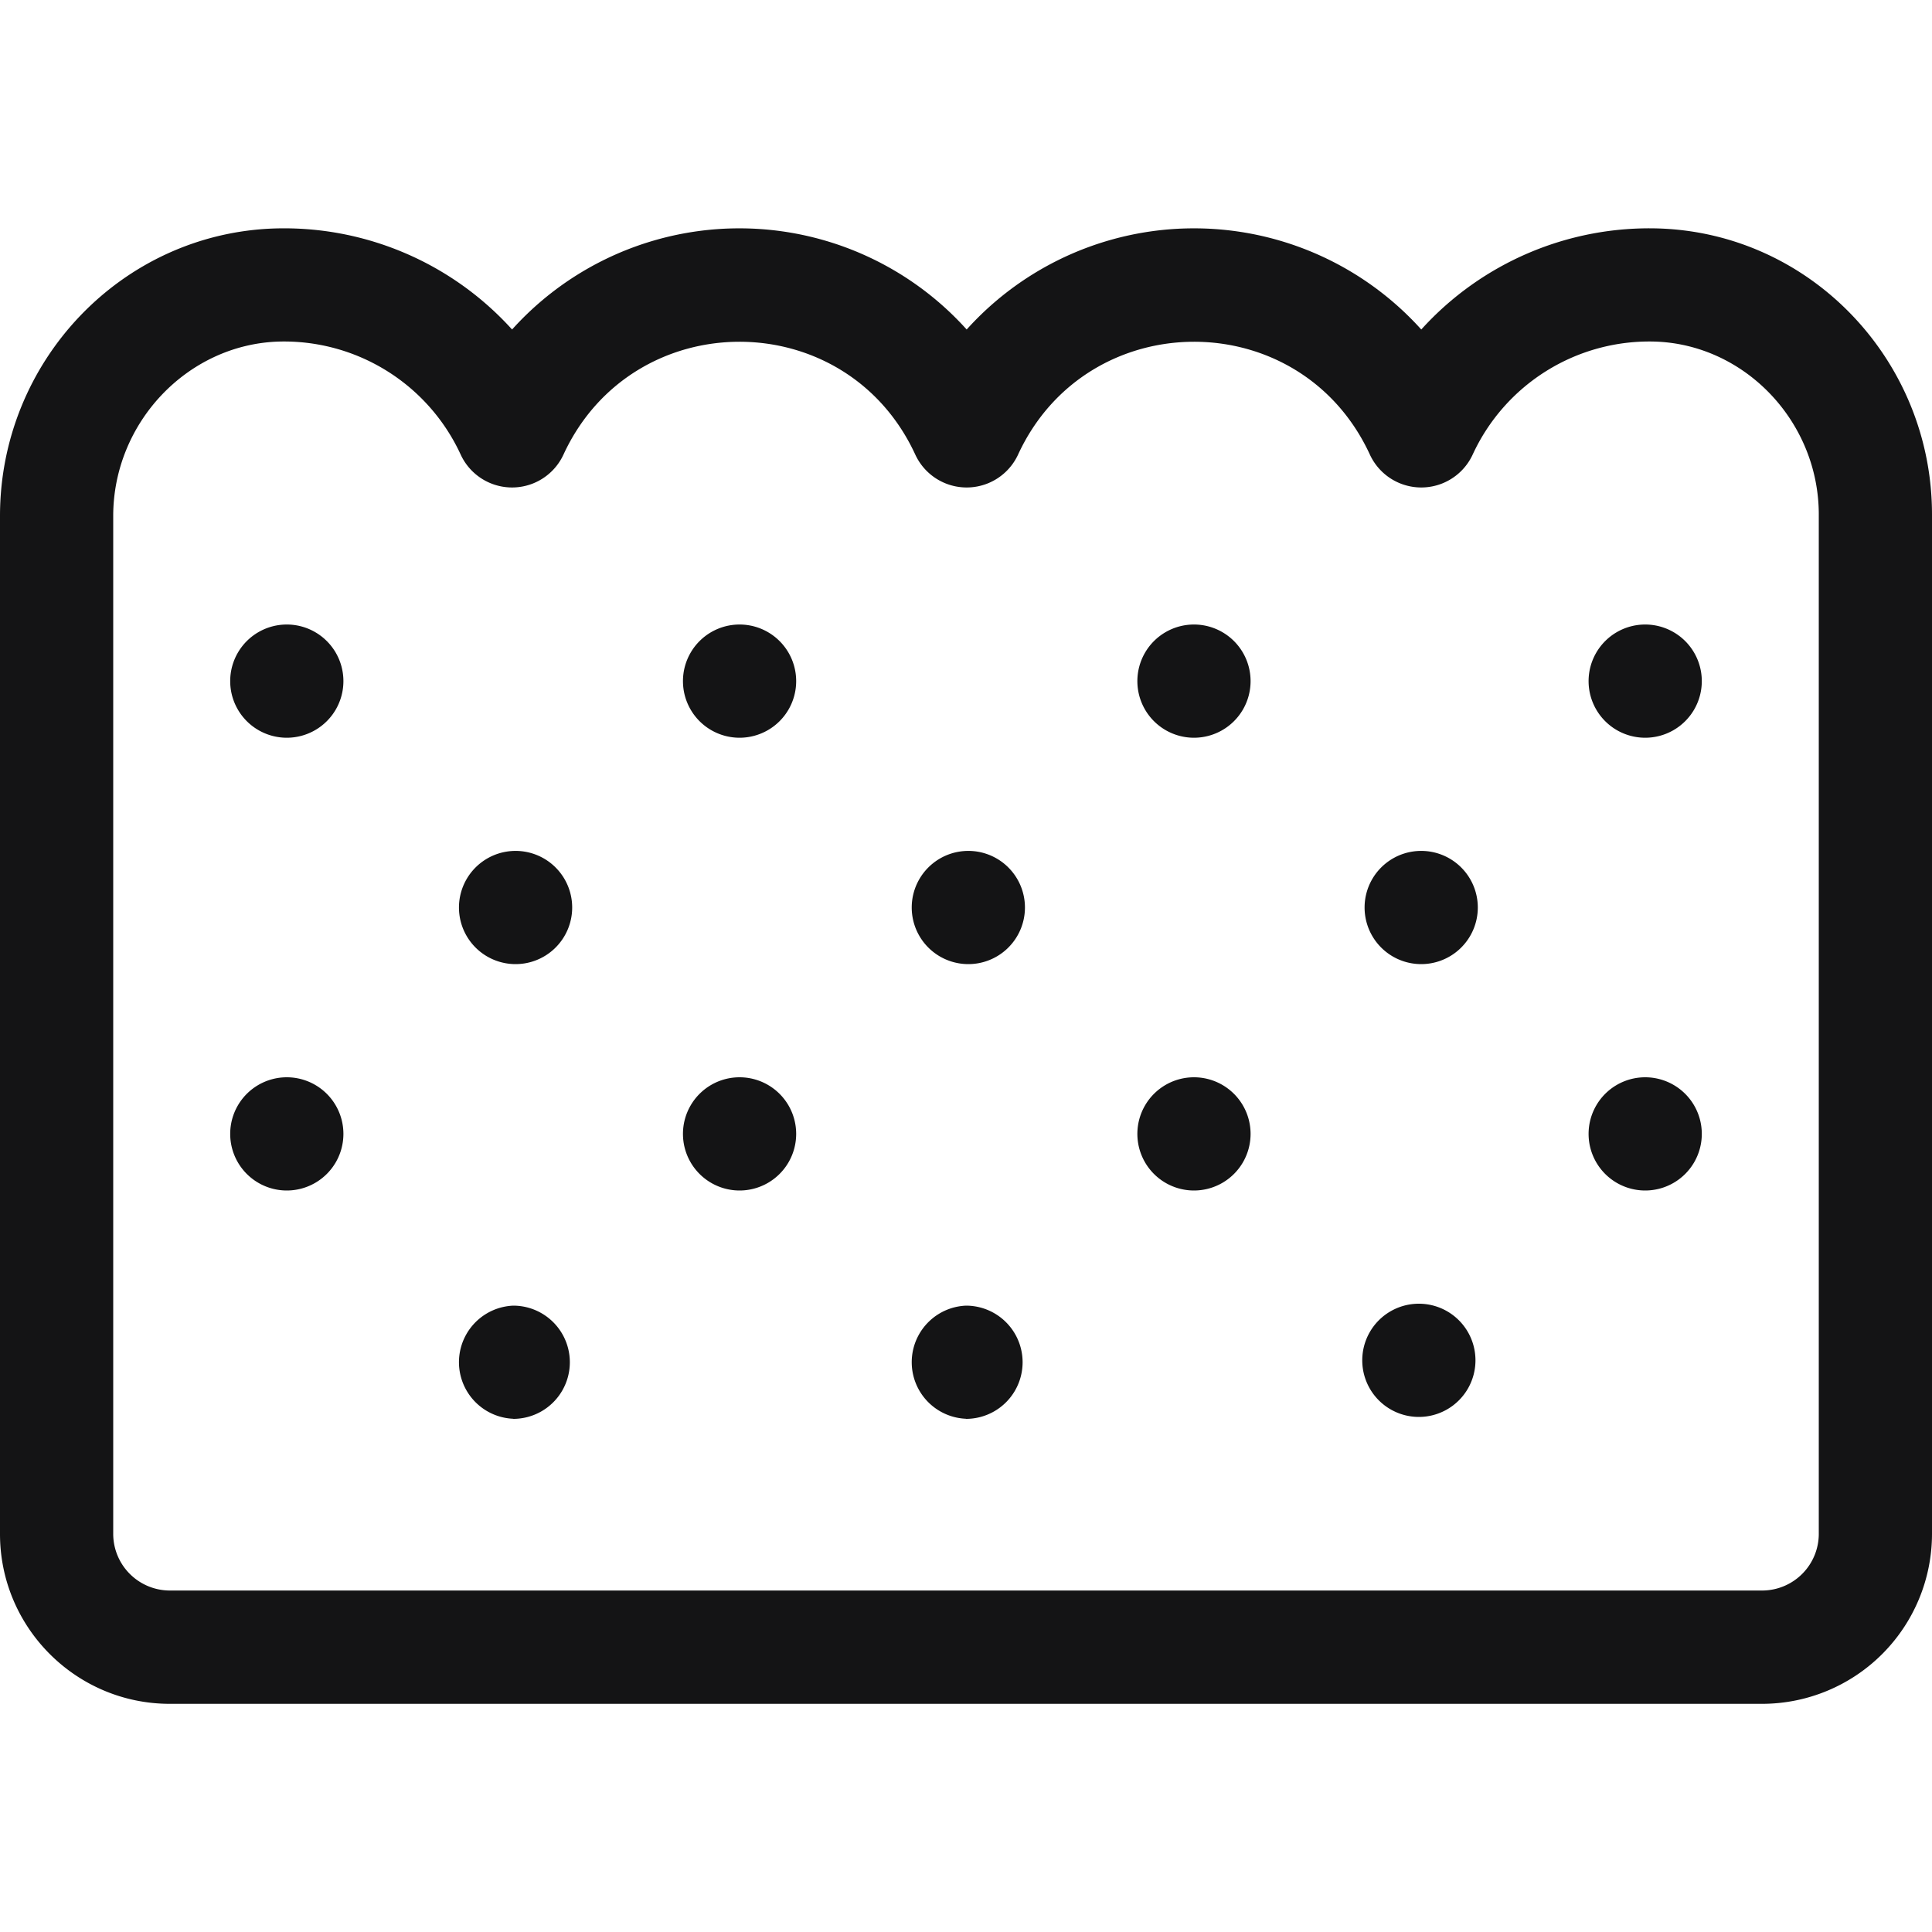
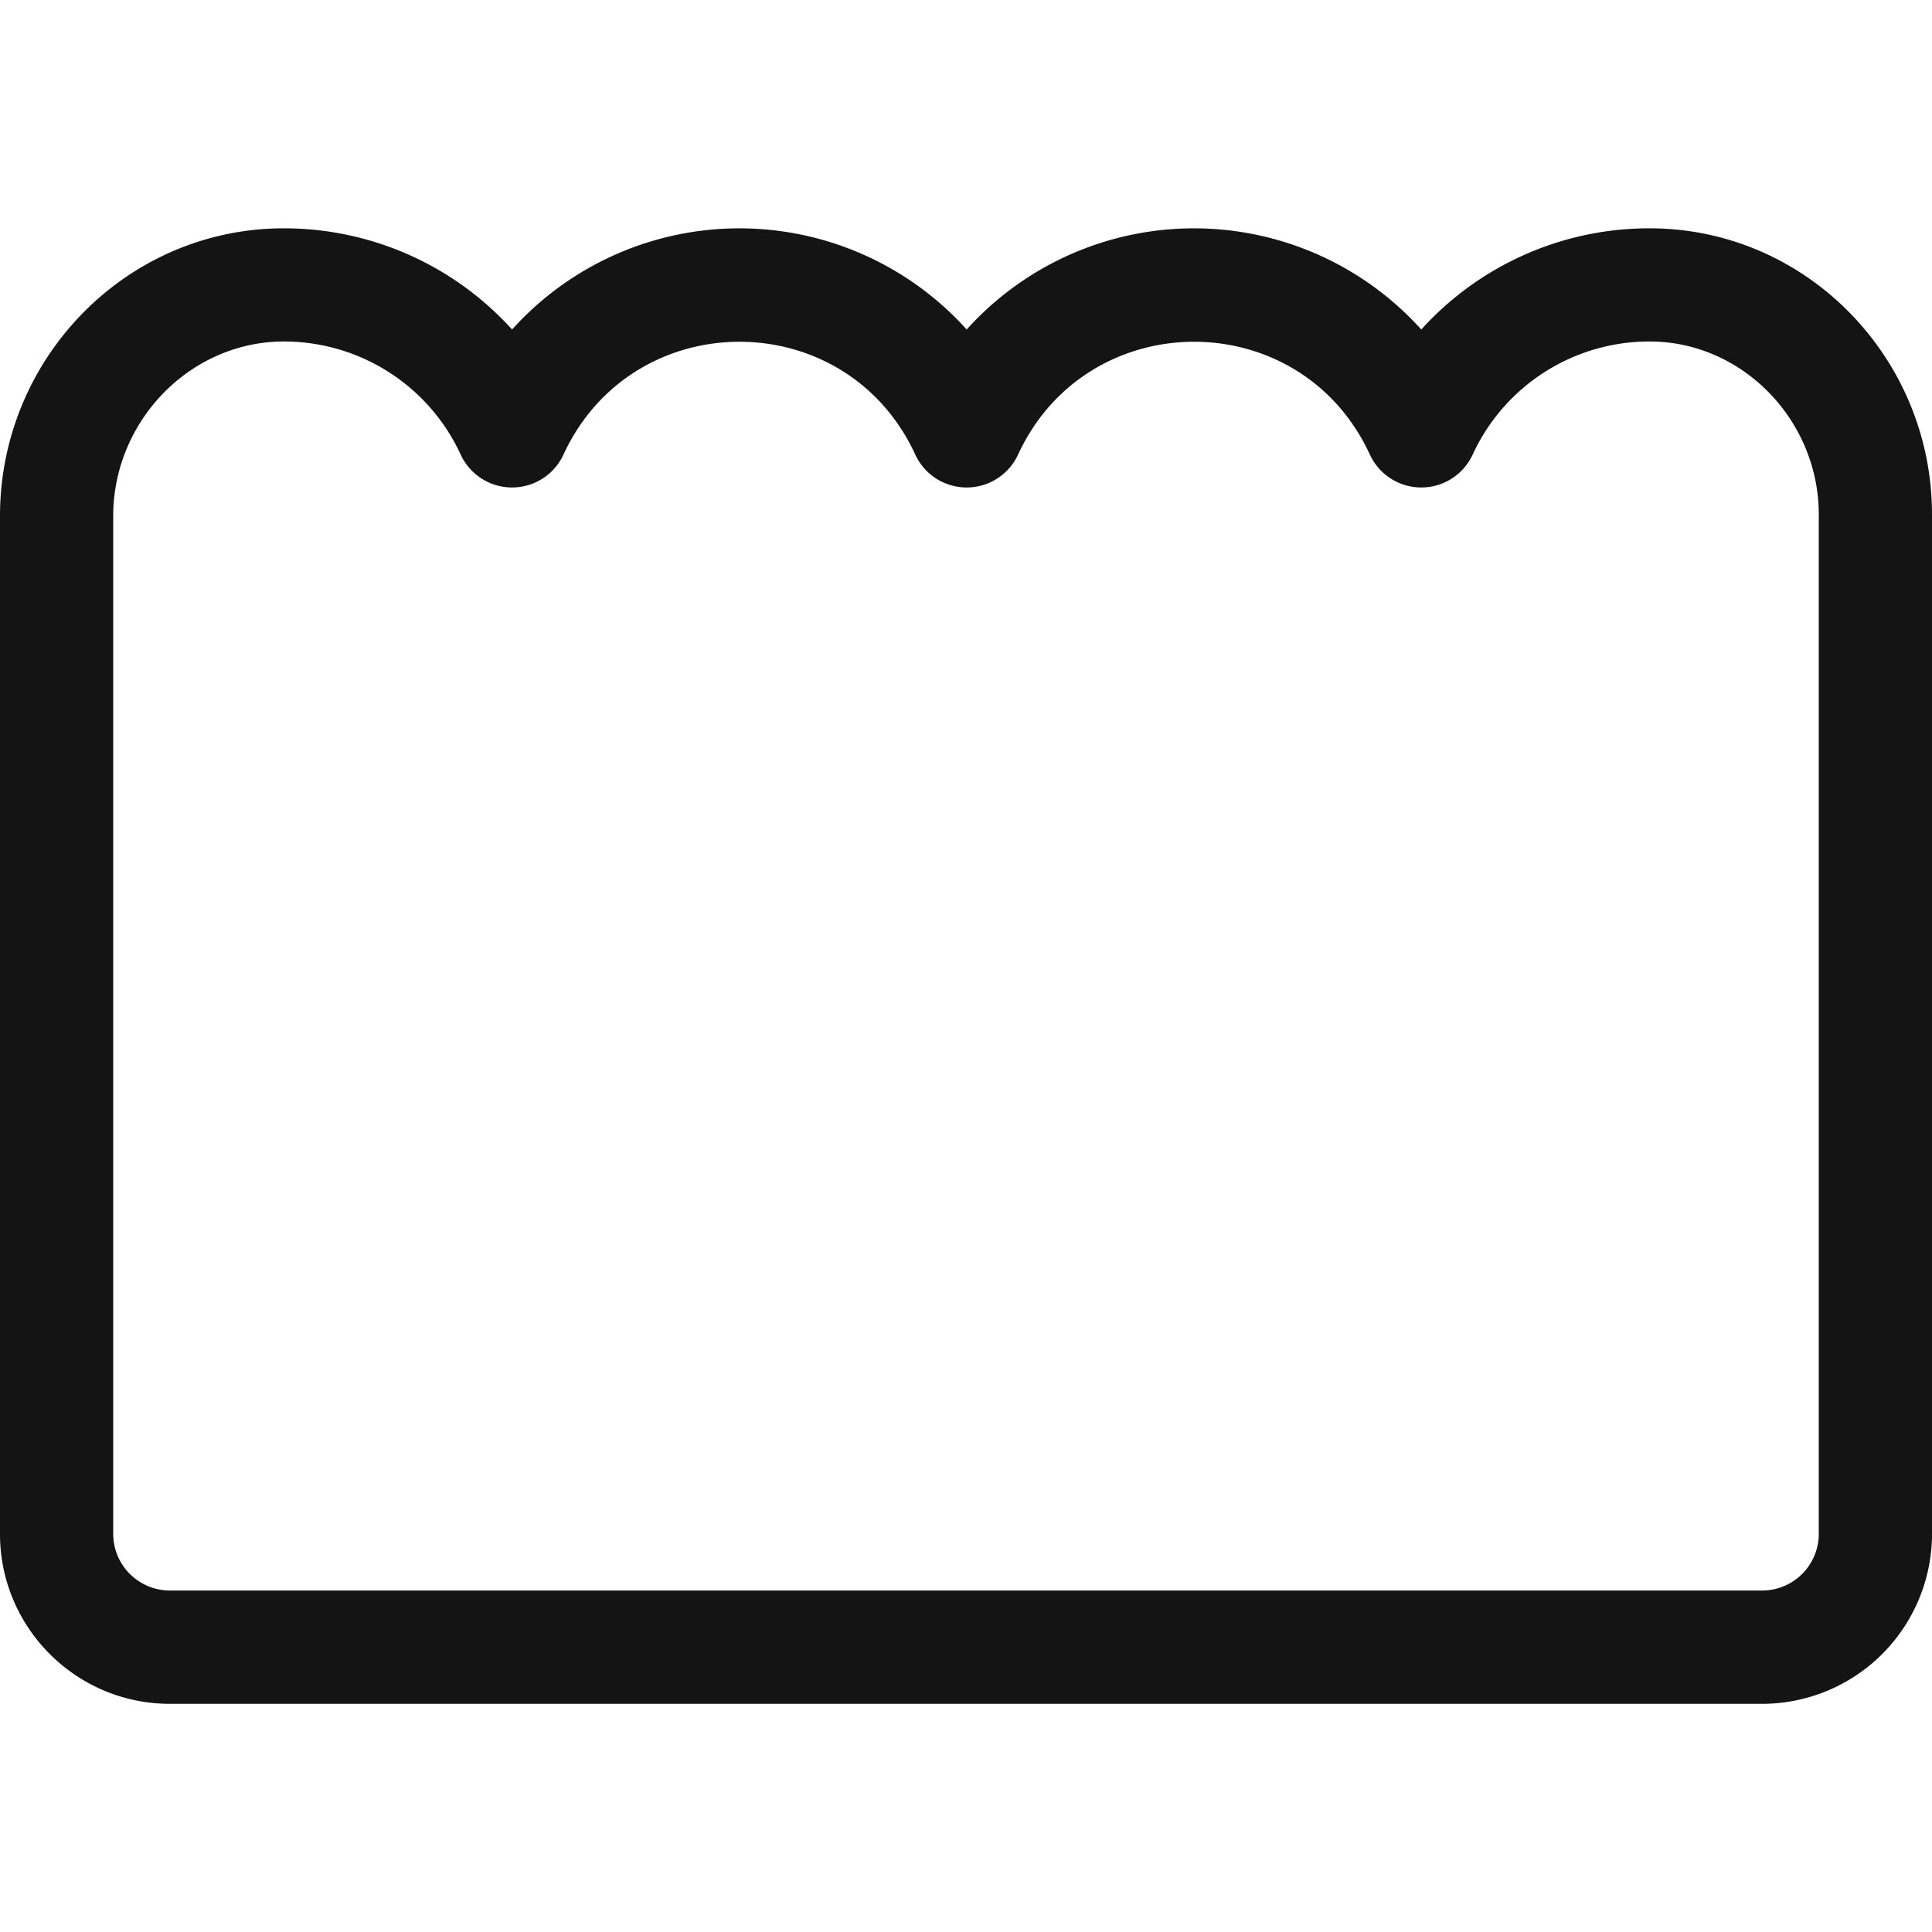
<svg xmlns="http://www.w3.org/2000/svg" width="20" height="20" fill="none">
-   <path d="M17.17 2.365a3.182 3.182 0 0 0-2.457 1.046 3.167 3.167 0 0 0-4.706 0 3.167 3.167 0 0 0-4.706 0 3.182 3.182 0 0 0-2.456-1.046C1.255 2.416 0 3.744 0 5.341V15.88c0 .97.789 1.758 1.758 1.758h16.484A1.76 1.76 0 0 0 20 15.879V5.326c0-1.588-1.248-2.91-2.83-2.961Zm1.658 13.514a.587.587 0 0 1-.586.586H1.758a.587.587 0 0 1-.586-.586V5.342c0-.965.767-1.775 1.711-1.806a2.013 2.013 0 0 1 1.886 1.17.586.586 0 0 0 1.064 0c.717-1.554 2.922-1.561 3.642 0a.586.586 0 0 0 1.064 0c.717-1.554 2.922-1.561 3.642 0a.586.586 0 0 0 1.064 0 2.013 2.013 0 0 1 1.887-1.17c.935.03 1.696.833 1.696 1.79V15.88Z" fill="#141415" />
-   <path d="M12.36 7.637a.586.586 0 1 0 0-1.172.586.586 0 0 0 0 1.172ZM7.656 7.637a.586.586 0 1 0 0-1.172.586.586 0 0 0 0 1.172ZM17.031 7.637a.586.586 0 1 0 0-1.172.586.586 0 0 0 0 1.172ZM2.969 7.637a.586.586 0 1 0 0-1.172.586.586 0 0 0 0 1.172ZM12.36 12.324a.586.586 0 1 0 0-1.172.586.586 0 0 0 0 1.172ZM7.656 12.324a.586.586 0 1 0 0-1.172.586.586 0 0 0 0 1.172ZM17.031 12.324a.586.586 0 1 0 0-1.172.586.586 0 0 0 0 1.172ZM2.969 12.324a.586.586 0 1 0 0-1.172.586.586 0 0 0 0 1.172ZM5.313 9.98a.586.586 0 1 0 0-1.171.586.586 0 0 0 0 1.171ZM10 9.98a.586.586 0 1 0 0-1.171.586.586 0 0 0 0 1.171ZM14.688 9.98a.586.586 0 1 0 0-1.171.586.586 0 0 0 0 1.171ZM5.313 14.688a.586.586 0 1 0 0-1.172.586.586 0 0 0 0 1.171ZM10 14.688a.586.586 0 1 0 0-1.172.586.586 0 0 0 0 1.171ZM14.688 14.668a.586.586 0 1 0 0-1.172.586.586 0 0 0 0 1.172Z" fill="#141415" />
+   <path d="M17.17 2.365a3.182 3.182 0 0 0-2.457 1.046 3.167 3.167 0 0 0-4.706 0 3.167 3.167 0 0 0-4.706 0 3.182 3.182 0 0 0-2.456-1.046C1.255 2.416 0 3.744 0 5.341V15.88c0 .97.789 1.758 1.758 1.758h16.484A1.76 1.76 0 0 0 20 15.879V5.326c0-1.588-1.248-2.91-2.83-2.961Zm1.658 13.514a.587.587 0 0 1-.586.586H1.758a.587.587 0 0 1-.586-.586V5.342c0-.965.767-1.775 1.711-1.806a2.013 2.013 0 0 1 1.886 1.17.586.586 0 0 0 1.064 0c.717-1.554 2.922-1.561 3.642 0a.586.586 0 0 0 1.064 0c.717-1.554 2.922-1.561 3.642 0a.586.586 0 0 0 1.064 0 2.013 2.013 0 0 1 1.887-1.17c.935.03 1.696.833 1.696 1.79Z" fill="#141415" />
</svg>